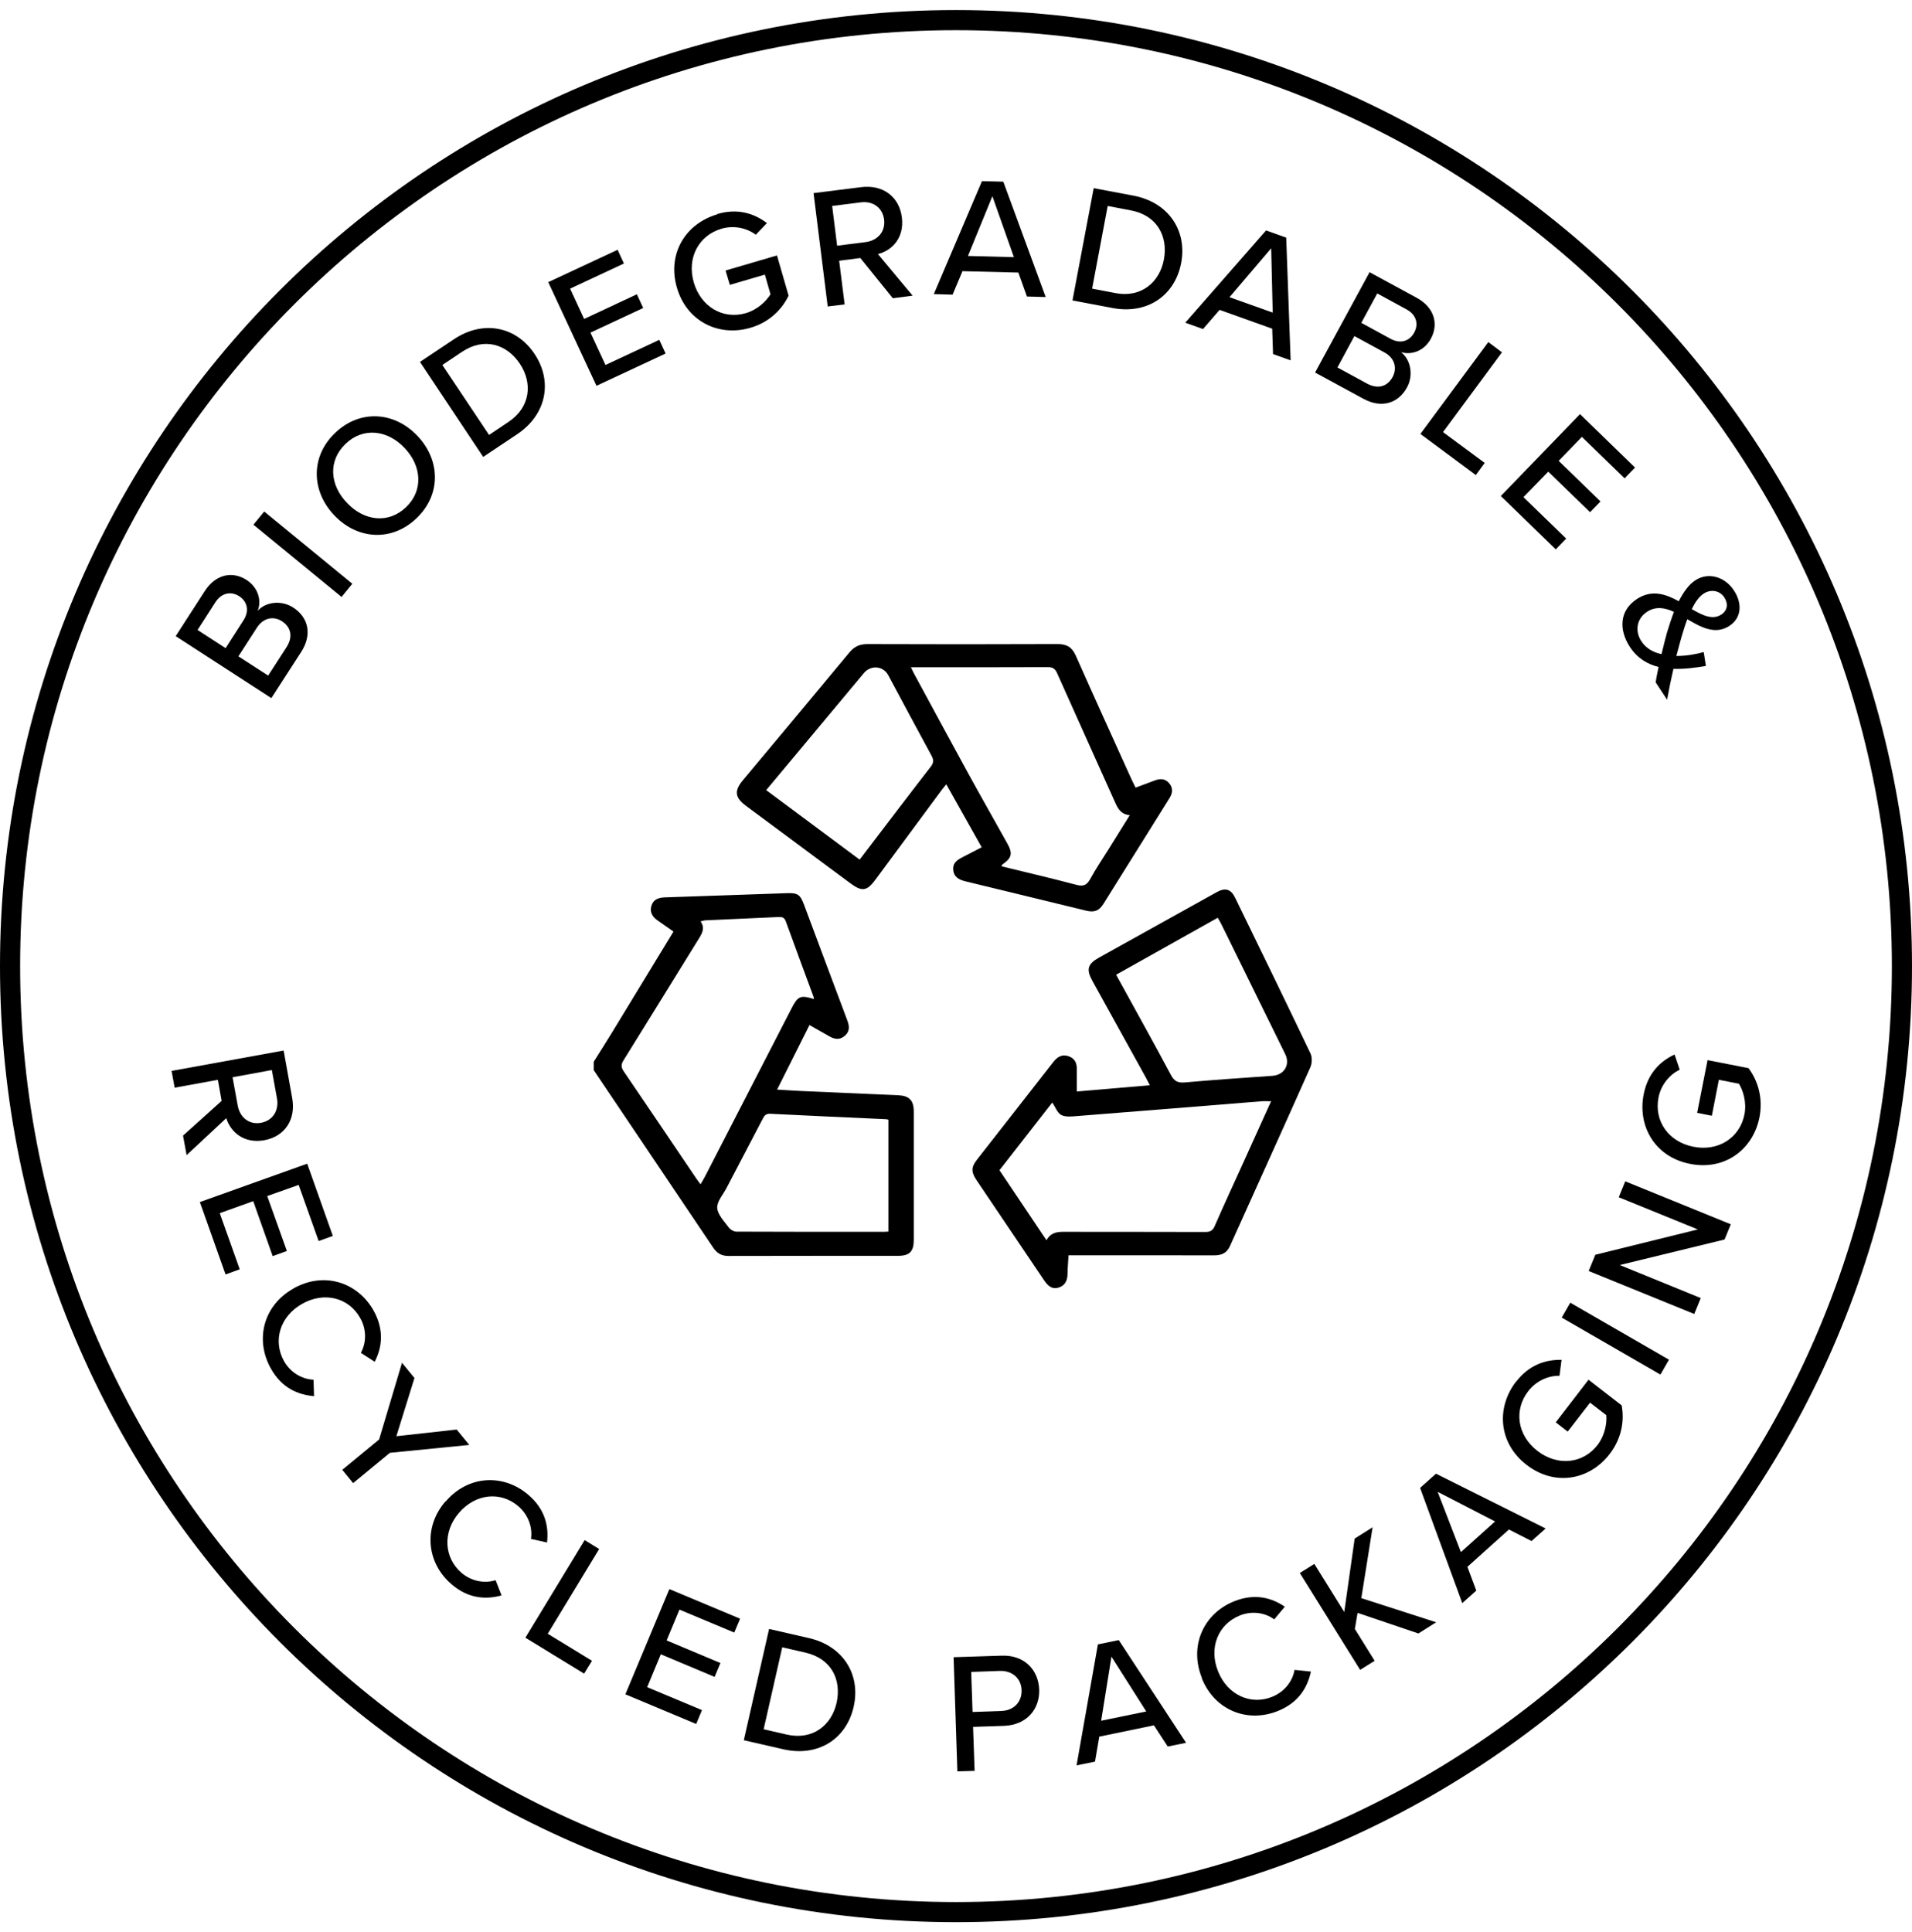
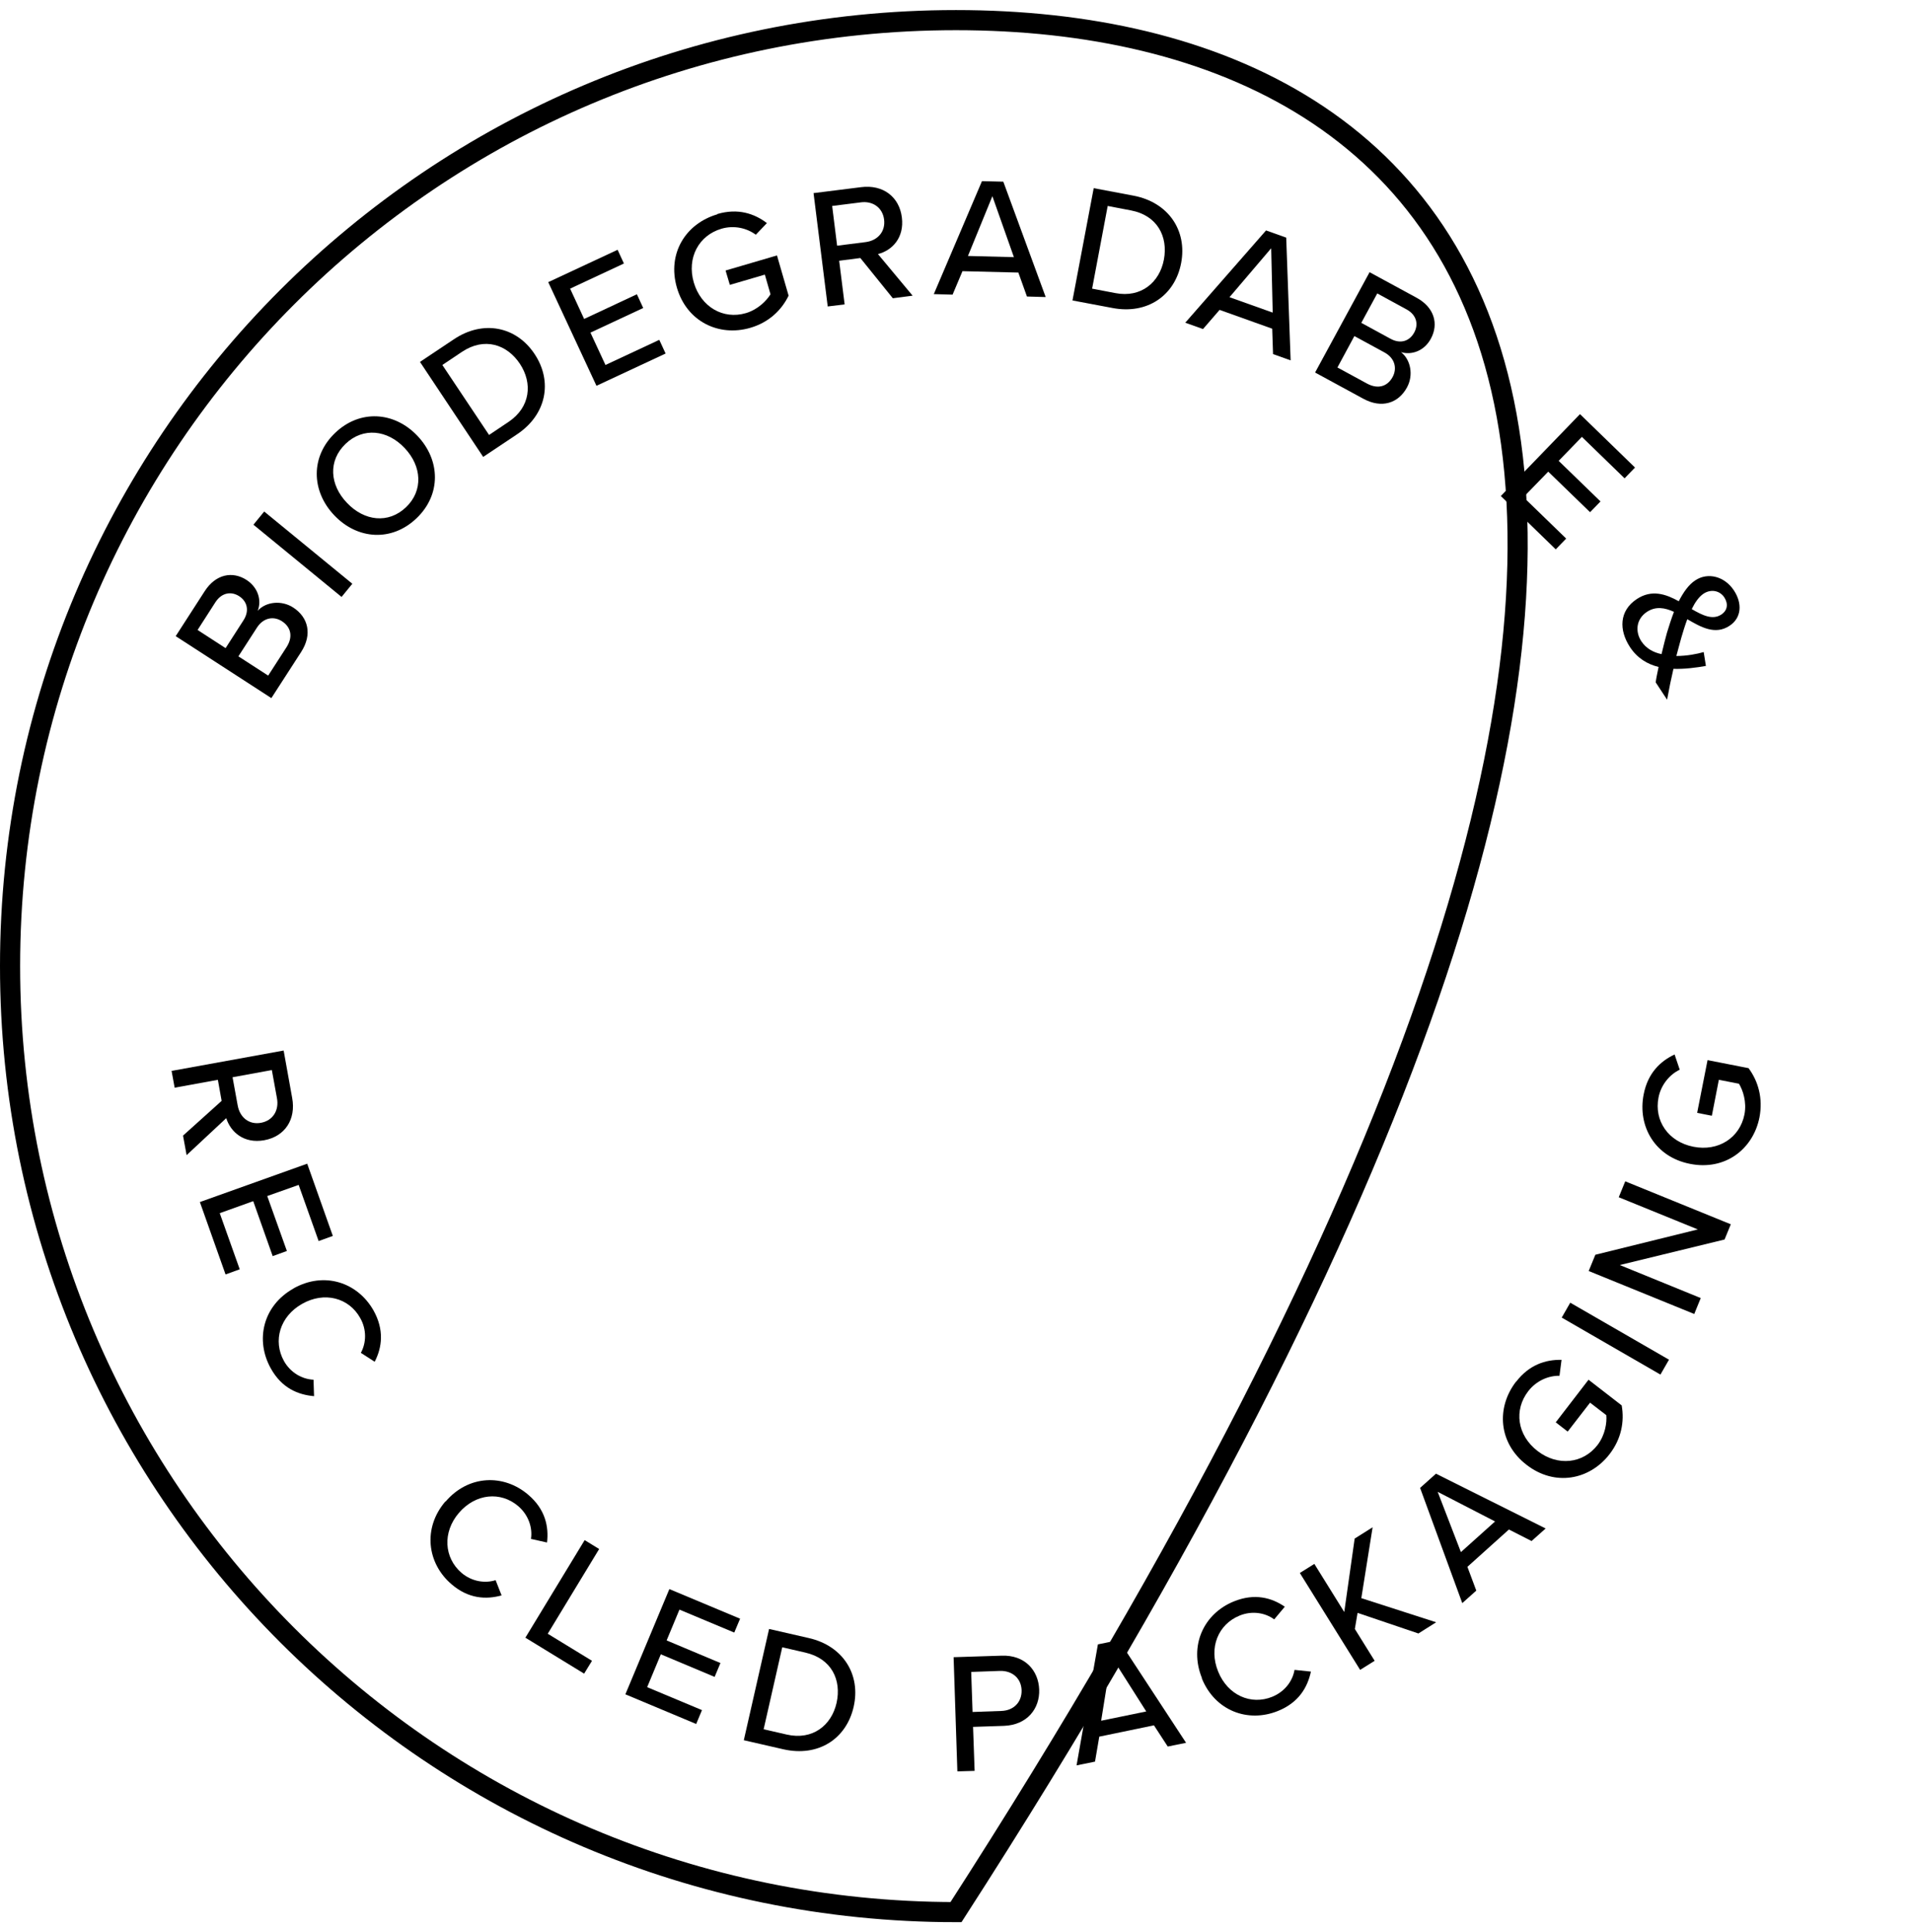
<svg xmlns="http://www.w3.org/2000/svg" width="95" height="96" viewBox="0 0 95 96" fill="none">
-   <path d="M47.5 95C73.457 95 94.5 73.957 94.5 48C94.5 22.043 73.457 1 47.5 1C21.543 1 0.5 22.043 0.5 48C0.5 73.957 21.543 95 47.5 95Z" stroke="black" />
+   <path d="M47.5 95C94.5 22.043 73.457 1 47.5 1C21.543 1 0.5 22.043 0.5 48C0.5 73.957 21.543 95 47.5 95Z" stroke="black" />
  <path d="M9.103 56.413L11.012 54.695L10.825 53.649L8.678 54.04L8.525 53.206L14.093 52.194L14.517 54.55C14.713 55.613 14.161 56.464 13.126 56.651C12.124 56.83 11.462 56.251 11.241 55.554L9.272 57.391L9.094 56.421L9.103 56.413ZM13.762 54.567L13.507 53.164L11.555 53.521L11.81 54.924C11.92 55.528 12.387 55.894 12.973 55.783C13.558 55.673 13.872 55.171 13.762 54.567Z" fill="black" />
  <path d="M9.934 59.721L15.264 57.816L16.537 61.405L15.832 61.66L14.839 58.87L13.278 59.423L14.254 62.153L13.549 62.408L12.582 59.678L10.918 60.274L11.911 63.063L11.207 63.319L9.934 59.73V59.721Z" fill="black" />
  <path d="M14.577 64.016C16.096 63.157 17.759 63.701 18.557 65.105C19.1 66.074 18.982 66.95 18.617 67.656L17.929 67.214C18.201 66.721 18.226 66.057 17.895 65.479C17.335 64.475 16.113 64.152 15.009 64.781C13.906 65.402 13.55 66.618 14.11 67.622C14.441 68.209 15.018 68.524 15.578 68.549L15.604 69.366C14.806 69.297 13.999 68.966 13.456 67.988C12.667 66.576 13.066 64.867 14.585 64.016H14.577Z" fill="black" />
-   <path d="M17.012 73.022L18.837 71.517L19.974 67.707L20.593 68.464L19.694 71.356L22.69 71.024L23.318 71.789L19.371 72.181L17.546 73.686L17.012 73.031V73.022Z" fill="black" />
  <path d="M22.139 74.604C23.267 73.278 25.024 73.218 26.246 74.264C27.095 74.987 27.273 75.846 27.18 76.637L26.382 76.458C26.467 75.906 26.263 75.276 25.754 74.834C24.88 74.085 23.632 74.196 22.801 75.166C21.977 76.127 22.062 77.394 22.928 78.142C23.437 78.576 24.091 78.678 24.625 78.508L24.922 79.265C24.15 79.478 23.276 79.435 22.436 78.712C21.213 77.666 21.001 75.914 22.13 74.596L22.139 74.604Z" fill="black" />
  <path d="M26.104 81.366L29.049 76.518L29.77 76.96L27.215 81.17L29.414 82.514L29.023 83.152L26.104 81.366Z" fill="black" />
  <path d="M31.068 84.19L33.258 78.951L36.772 80.422L36.483 81.111L33.759 79.971L33.122 81.502L35.796 82.625L35.507 83.314L32.834 82.191L32.155 83.824L34.879 84.964L34.591 85.653L31.077 84.181L31.068 84.19Z" fill="black" />
  <path d="M36.957 86.46L38.213 80.932L40.182 81.383C41.905 81.774 42.779 83.211 42.414 84.802C42.049 86.401 40.649 87.302 38.926 86.911L36.957 86.46ZM37.95 85.916L39.096 86.18C40.369 86.469 41.311 85.729 41.566 84.606C41.82 83.467 41.319 82.403 40.013 82.106L38.867 81.842L37.942 85.916H37.95Z" fill="black" />
  <path d="M47.568 88.008L47.381 82.335L49.766 82.259C50.928 82.216 51.599 82.999 51.633 83.943C51.667 84.887 51.039 85.703 49.885 85.746L48.348 85.797L48.425 87.983L47.576 88.008H47.568ZM49.681 83.016L48.255 83.067L48.323 85.057L49.749 85.006C50.36 84.989 50.776 84.572 50.759 83.977C50.742 83.382 50.292 82.999 49.681 83.016Z" fill="black" />
  <path d="M58.022 86.775L57.335 85.72L54.619 86.282L54.407 87.523L53.49 87.71L54.551 81.698L55.587 81.485L58.931 86.588L58.014 86.775H58.022ZM55.222 82.318L54.712 85.491L56.953 85.031L55.23 82.318H55.222Z" fill="black" />
  <path d="M59.72 83.373C59.067 81.757 59.814 80.167 61.307 79.563C62.334 79.146 63.183 79.376 63.837 79.827L63.31 80.456C62.861 80.124 62.207 80.014 61.587 80.269C60.526 80.703 60.043 81.868 60.526 83.05C61.002 84.224 62.156 84.734 63.217 84.3C63.837 84.045 64.227 83.518 64.32 82.965L65.135 83.05C64.965 83.832 64.532 84.589 63.497 85.006C62.003 85.61 60.365 84.998 59.712 83.382L59.72 83.373Z" fill="black" />
  <path d="M70.466 81.153L67.453 80.133L67.317 80.932L68.301 82.514L67.58 82.965L64.584 78.151L65.305 77.7L66.791 80.09L67.308 76.442L68.2 75.88L67.639 79.401L71.357 80.6L70.466 81.162V81.153Z" fill="black" />
  <path d="M76.092 76.561L74.972 75.991L72.91 77.845L73.351 79.027L72.655 79.648L70.559 73.924L71.348 73.218L76.797 75.94L76.101 76.561H76.092ZM71.433 74.12L72.587 77.114L74.284 75.591L71.433 74.12Z" fill="black" />
  <path d="M75.329 68.651C75.975 67.809 76.789 67.545 77.587 67.562L77.485 68.353C76.942 68.345 76.34 68.591 75.932 69.119C75.211 70.054 75.38 71.304 76.391 72.087C77.392 72.861 78.657 72.725 79.378 71.789C79.76 71.287 79.845 70.675 79.811 70.309L79.004 69.689L77.893 71.126L77.299 70.666L78.928 68.549L80.575 69.825C80.719 70.624 80.558 71.492 79.972 72.248C78.979 73.533 77.248 73.864 75.847 72.776C74.447 71.696 74.337 69.935 75.321 68.651H75.329Z" fill="black" />
  <path d="M82.501 68.294L77.596 65.462L78.02 64.722L82.926 67.554L82.501 68.294Z" fill="black" />
  <path d="M85.683 61.584L80.48 62.851L84.503 64.492L84.181 65.283L78.936 63.148L79.267 62.34L84.359 61.082L80.429 59.483L80.752 58.692L85.997 60.827L85.683 61.592V61.584Z" fill="black" />
  <path d="M81.668 54.371C81.872 53.325 82.483 52.73 83.204 52.39L83.459 53.147C82.975 53.376 82.534 53.878 82.406 54.524C82.177 55.681 82.89 56.727 84.138 56.974C85.377 57.22 86.446 56.532 86.676 55.366C86.794 54.745 86.599 54.167 86.404 53.844L85.403 53.648L85.055 55.434L84.325 55.29L84.842 52.67L86.879 53.07C87.363 53.725 87.601 54.567 87.422 55.511C87.108 57.101 85.708 58.173 83.968 57.824C82.237 57.484 81.354 55.962 81.668 54.371Z" fill="black" />
  <path d="M13.483 34.684L8.73 31.606L10.173 29.369C10.725 28.518 11.557 28.365 12.253 28.816C12.847 29.207 13 29.854 12.804 30.347C13.212 29.888 13.993 29.811 14.57 30.185C15.317 30.67 15.529 31.521 14.96 32.397L13.483 34.684ZM11.209 32.201L12.1 30.815C12.405 30.338 12.278 29.879 11.888 29.624C11.497 29.369 11.022 29.437 10.708 29.913L9.817 31.299L11.209 32.201ZM13.322 33.57L14.239 32.15C14.561 31.648 14.468 31.163 14.01 30.866C13.619 30.611 13.101 30.662 12.762 31.189L11.845 32.609L13.331 33.57H13.322Z" fill="black" />
  <path d="M16.971 29.658L12.592 26.069L13.127 25.414L17.506 29.003L16.971 29.658Z" fill="black" />
  <path d="M16.658 21.502C17.88 20.337 19.586 20.439 20.741 21.655C21.895 22.871 21.92 24.589 20.69 25.755C19.467 26.92 17.762 26.818 16.607 25.601C15.453 24.385 15.428 22.667 16.658 21.502ZM17.176 22.046C16.293 22.888 16.378 24.088 17.244 24.989C18.101 25.891 19.298 26.035 20.172 25.202C21.038 24.377 20.961 23.161 20.104 22.259C19.247 21.349 18.041 21.221 17.176 22.046Z" fill="black" />
  <path d="M24.008 22.701L20.867 17.981L22.548 16.859C24.016 15.872 25.663 16.229 26.562 17.59C27.47 18.951 27.156 20.601 25.688 21.579L24.008 22.701ZM24.296 21.613L25.272 20.958C26.358 20.227 26.469 19.036 25.832 18.075C25.187 17.105 24.067 16.74 22.955 17.48L21.979 18.134L24.296 21.604V21.613Z" fill="black" />
  <path d="M29.634 19.163L27.24 14.018L30.686 12.41L31 13.091L28.327 14.341L29.023 15.846L31.645 14.621L31.959 15.302L29.337 16.526L30.084 18.134L32.757 16.884L33.071 17.564L29.625 19.172L29.634 19.163Z" fill="black" />
  <path d="M35.643 10.633C36.662 10.335 37.477 10.607 38.105 11.084L37.553 11.662C37.12 11.339 36.484 11.177 35.847 11.364C34.718 11.696 34.116 12.81 34.472 14.035C34.829 15.251 35.932 15.889 37.061 15.557C37.663 15.379 38.088 14.936 38.283 14.622L38.003 13.644L36.263 14.154L36.051 13.44L38.605 12.691L39.183 14.69C38.826 15.421 38.19 16.025 37.273 16.289C35.72 16.739 34.124 15.982 33.632 14.29C33.14 12.589 34.073 11.109 35.635 10.65L35.643 10.633Z" fill="black" />
  <path d="M44.36 14.817L42.747 12.819L41.695 12.955L41.967 15.124L41.126 15.226L40.422 9.595L42.79 9.298C43.859 9.162 44.682 9.766 44.81 10.803C44.937 11.815 44.326 12.445 43.622 12.623L45.344 14.69L44.368 14.817H44.36ZM42.764 10.055L41.347 10.233L41.593 12.207L43.011 12.028C43.613 11.951 44.004 11.501 43.927 10.905C43.851 10.318 43.367 9.97 42.756 10.055H42.764Z" fill="black" />
  <path d="M51.022 14.724L50.598 13.542L47.822 13.473L47.33 14.639L46.397 14.613L48.79 9L49.851 9.026L51.956 14.758L51.022 14.732V14.724ZM49.308 9.748L48.094 12.717L50.377 12.776L49.308 9.748Z" fill="black" />
  <path d="M53.289 14.919L54.342 9.349L56.328 9.723C58.059 10.055 58.992 11.458 58.687 13.065C58.381 14.681 57.007 15.634 55.275 15.302L53.289 14.928V14.919ZM54.265 14.341L55.419 14.562C56.701 14.809 57.618 14.026 57.83 12.895C58.042 11.747 57.499 10.701 56.192 10.454L55.037 10.233L54.265 14.332V14.341Z" fill="black" />
  <path d="M63.253 17.59L63.211 16.331L60.597 15.396L59.773 16.348L58.891 16.033L62.905 11.449L63.907 11.806L64.127 17.904L63.245 17.59H63.253ZM63.168 12.325L61.089 14.766L63.236 15.531L63.16 12.317L63.168 12.325Z" fill="black" />
  <path d="M65.342 18.508L68.049 13.524L70.383 14.792C71.274 15.276 71.487 16.101 71.096 16.824C70.757 17.454 70.12 17.649 69.611 17.496C70.095 17.87 70.239 18.644 69.908 19.248C69.484 20.031 68.652 20.311 67.735 19.809L65.342 18.508ZM66.445 18.253L67.93 19.061C68.457 19.342 68.932 19.214 69.195 18.729C69.416 18.321 69.331 17.802 68.779 17.505L67.294 16.697L66.454 18.253H66.445ZM67.642 16.042L69.093 16.833C69.594 17.105 70.035 16.943 70.264 16.527C70.494 16.11 70.383 15.642 69.882 15.37L68.431 14.579L67.642 16.033V16.042Z" fill="black" />
-   <path d="M70.578 21.553L73.948 16.995L74.627 17.505L71.698 21.468L73.769 22.999L73.328 23.603L70.578 21.562V21.553Z" fill="black" />
  <path d="M74.566 24.649L78.504 20.575L81.237 23.229L80.72 23.765L78.598 21.706L77.444 22.897L79.523 24.913L79.005 25.448L76.926 23.433L75.695 24.7L77.817 26.758L77.299 27.294L74.566 24.64V24.649Z" fill="black" />
  <path d="M82.825 34.753L82.265 33.902C82.29 33.698 82.35 33.426 82.409 33.137C81.857 33.001 81.348 32.703 80.983 32.142C80.44 31.308 80.44 30.347 81.331 29.76C82.07 29.276 82.766 29.514 83.411 29.871C83.64 29.429 83.903 29.046 84.234 28.833C84.862 28.416 85.694 28.638 86.152 29.335C86.568 29.964 86.542 30.687 85.94 31.087C85.227 31.563 84.522 31.164 83.835 30.764C83.708 31.104 83.614 31.427 83.538 31.682C83.453 31.997 83.368 32.295 83.292 32.592C83.818 32.592 84.327 32.49 84.65 32.397L84.76 33.086C84.276 33.171 83.708 33.247 83.147 33.23C83.037 33.706 82.935 34.191 82.833 34.753H82.825ZM82.553 32.507C82.655 32.082 82.757 31.674 82.825 31.436C82.927 31.104 83.037 30.755 83.173 30.398C82.723 30.194 82.273 30.109 81.832 30.398C81.28 30.764 81.246 31.393 81.552 31.861C81.79 32.218 82.146 32.414 82.553 32.499V32.507ZM84.056 30.262C84.599 30.577 85.091 30.815 85.524 30.534C85.846 30.322 85.872 29.99 85.677 29.684C85.456 29.344 85.015 29.25 84.641 29.497C84.412 29.65 84.217 29.93 84.056 30.262Z" fill="black" />
  <g clip-path="url(#clip0_10126_4616)">
    <path d="M29.5 52.751C29.788 52.293 30.08 51.835 30.363 51.373C31.391 49.687 32.417 48.001 33.462 46.283C33.199 46.098 32.947 45.918 32.691 45.743C32.427 45.564 32.27 45.329 32.367 45.005C32.464 44.675 32.729 44.595 33.049 44.584C35.06 44.519 37.069 44.443 39.079 44.376C39.643 44.356 39.76 44.441 39.956 44.967C40.672 46.88 41.383 48.794 42.103 50.706C42.223 51.025 42.217 51.295 41.918 51.507C41.687 51.67 41.458 51.627 41.23 51.501C40.906 51.32 40.585 51.136 40.219 50.929C39.685 51.992 39.159 53.042 38.612 54.135C39.057 54.161 39.457 54.189 39.856 54.207C41.447 54.278 43.038 54.346 44.63 54.416C45.18 54.441 45.401 54.669 45.402 55.226C45.404 57.353 45.404 59.48 45.402 61.609C45.402 62.178 45.19 62.393 44.625 62.394C41.812 62.396 38.998 62.392 36.184 62.4C35.84 62.4 35.616 62.254 35.435 61.986C33.459 59.044 31.479 56.107 29.5 53.169C29.5 53.03 29.5 52.89 29.5 52.75V52.751ZM34.807 58.84C34.886 58.701 34.954 58.597 35.011 58.487C36.446 55.7 37.882 52.914 39.315 50.126C39.643 49.485 39.757 49.428 40.443 49.634C40.432 49.581 40.427 49.538 40.413 49.5C39.955 48.258 39.493 47.018 39.044 45.775C38.971 45.575 38.855 45.553 38.677 45.561C37.469 45.619 36.261 45.67 35.053 45.725C34.978 45.729 34.903 45.757 34.809 45.778C35.029 46.094 34.903 46.344 34.742 46.604C33.487 48.628 32.241 50.658 30.982 52.679C30.853 52.885 30.853 53.026 30.992 53.229C32.197 54.996 33.39 56.769 34.588 58.54C34.651 58.633 34.72 58.721 34.808 58.84H34.807ZM44.141 61.189V55.629C44.085 55.618 44.051 55.606 44.017 55.605C42.102 55.517 40.186 55.433 38.272 55.336C38.07 55.327 37.987 55.41 37.905 55.569C37.306 56.722 36.7 57.872 36.098 59.024C35.927 59.353 35.616 59.695 35.637 60.014C35.658 60.35 35.984 60.677 36.209 60.984C36.288 61.093 36.46 61.192 36.591 61.192C39.032 61.204 41.472 61.201 43.913 61.201C43.98 61.201 44.049 61.194 44.14 61.188L44.141 61.189Z" fill="black" />
    <path d="M48.775 42.094C48.181 41.038 47.609 40.021 47.018 38.968C46.925 39.082 46.859 39.155 46.8 39.236C45.695 40.731 44.59 42.226 43.484 43.722C43.079 44.27 42.825 44.308 42.271 43.898C40.533 42.611 38.797 41.324 37.062 40.035C36.511 39.626 36.471 39.291 36.91 38.766C38.675 36.651 40.444 34.54 42.202 32.419C42.447 32.122 42.717 32 43.1 32.001C46.251 32.012 49.402 32.014 52.553 32C53.016 31.998 53.271 32.165 53.458 32.586C54.37 34.645 55.305 36.693 56.233 38.746C56.29 38.87 56.353 38.991 56.423 39.132C56.754 39.008 57.067 38.892 57.38 38.775C57.641 38.677 57.89 38.68 58.084 38.904C58.285 39.135 58.274 39.388 58.115 39.643C57.019 41.397 55.927 43.152 54.828 44.904C54.606 45.258 54.367 45.342 53.966 45.245C51.97 44.76 49.975 44.271 47.977 43.789C47.66 43.712 47.402 43.589 47.364 43.226C47.325 42.867 47.575 42.715 47.844 42.578C48.144 42.425 48.441 42.27 48.777 42.095L48.775 42.094ZM56.133 40.501C55.721 40.463 55.556 40.205 55.417 39.892C54.455 37.74 53.48 35.595 52.522 33.442C52.42 33.214 52.298 33.144 52.055 33.145C49.904 33.155 47.754 33.151 45.602 33.151C45.503 33.151 45.403 33.151 45.259 33.151C45.322 33.28 45.359 33.362 45.401 33.441C46.297 35.095 47.189 36.752 48.093 38.401C48.735 39.573 49.397 40.733 50.047 41.9C50.329 42.406 50.277 42.619 49.809 42.949C49.786 42.965 49.779 43.002 49.757 43.04C51.009 43.346 52.253 43.635 53.487 43.963C53.834 44.054 54.003 43.975 54.171 43.669C54.443 43.17 54.765 42.698 55.066 42.216C55.416 41.656 55.765 41.095 56.133 40.502V40.501ZM42.713 42.709C43.902 41.151 45.066 39.615 46.247 38.09C46.405 37.886 46.392 37.744 46.279 37.535C45.556 36.209 44.847 34.877 44.135 33.548C43.884 33.082 43.271 33.026 42.923 33.441C41.798 34.787 40.674 36.136 39.55 37.483C39.061 38.069 38.571 38.654 38.069 39.256C39.63 40.417 41.166 41.558 42.713 42.709Z" fill="black" />
    <path d="M53.092 62.367C53.072 62.701 53.045 62.999 53.041 63.298C53.038 63.641 52.9 63.893 52.564 63.98C52.242 64.065 52.042 63.854 51.879 63.613C51.241 62.671 50.605 61.727 49.969 60.783C49.481 60.06 48.993 59.339 48.508 58.616C48.251 58.23 48.253 57.987 48.529 57.633C49.794 56.011 51.063 54.393 52.328 52.772C52.522 52.523 52.75 52.367 53.077 52.471C53.37 52.563 53.501 52.778 53.502 53.079C53.502 53.448 53.502 53.818 53.502 54.228C54.746 54.123 55.919 54.023 57.131 53.919C57.055 53.771 57.001 53.659 56.941 53.551C56.053 51.945 55.165 50.34 54.278 48.735C53.961 48.162 54.037 47.894 54.61 47.575C56.558 46.491 58.506 45.407 60.454 44.325C60.872 44.092 61.156 44.167 61.367 44.597C62.623 47.173 63.879 49.75 65.113 52.337C65.204 52.526 65.193 52.832 65.106 53.028C63.785 55.997 62.442 58.955 61.108 61.918C60.95 62.269 60.68 62.372 60.324 62.371C58.057 62.366 55.791 62.368 53.524 62.368C53.388 62.368 53.252 62.368 53.094 62.368L53.092 62.367ZM63.156 54.714C62.961 54.714 62.821 54.704 62.682 54.715C59.624 54.961 56.566 55.21 53.507 55.45C53.246 55.471 52.939 55.508 52.729 55.395C52.529 55.287 52.431 54.993 52.284 54.776C51.43 55.872 50.545 57.006 49.66 58.14C50.443 59.308 51.212 60.453 51.994 61.618C52.185 61.272 52.472 61.201 52.809 61.201C55.17 61.205 57.529 61.201 59.89 61.209C60.134 61.209 60.256 61.142 60.356 60.91C60.81 59.868 61.289 58.835 61.759 57.798C62.218 56.786 62.676 55.772 63.156 54.714ZM55.456 48.429C56.377 50.107 57.292 51.748 58.178 53.406C58.348 53.725 58.529 53.809 58.878 53.778C60.325 53.649 61.775 53.551 63.224 53.45C63.807 53.409 64.116 52.898 63.858 52.372C62.798 50.215 61.737 48.058 60.677 45.902C60.629 45.803 60.568 45.709 60.505 45.596C58.807 46.548 57.138 47.484 55.456 48.428V48.429Z" fill="black" />
  </g>
  <defs>
    <clipPath id="clip0_10126_4616">
-       <rect width="35.675" height="32" fill="white" transform="translate(29.5 32)" />
-     </clipPath>
+       </clipPath>
  </defs>
</svg>